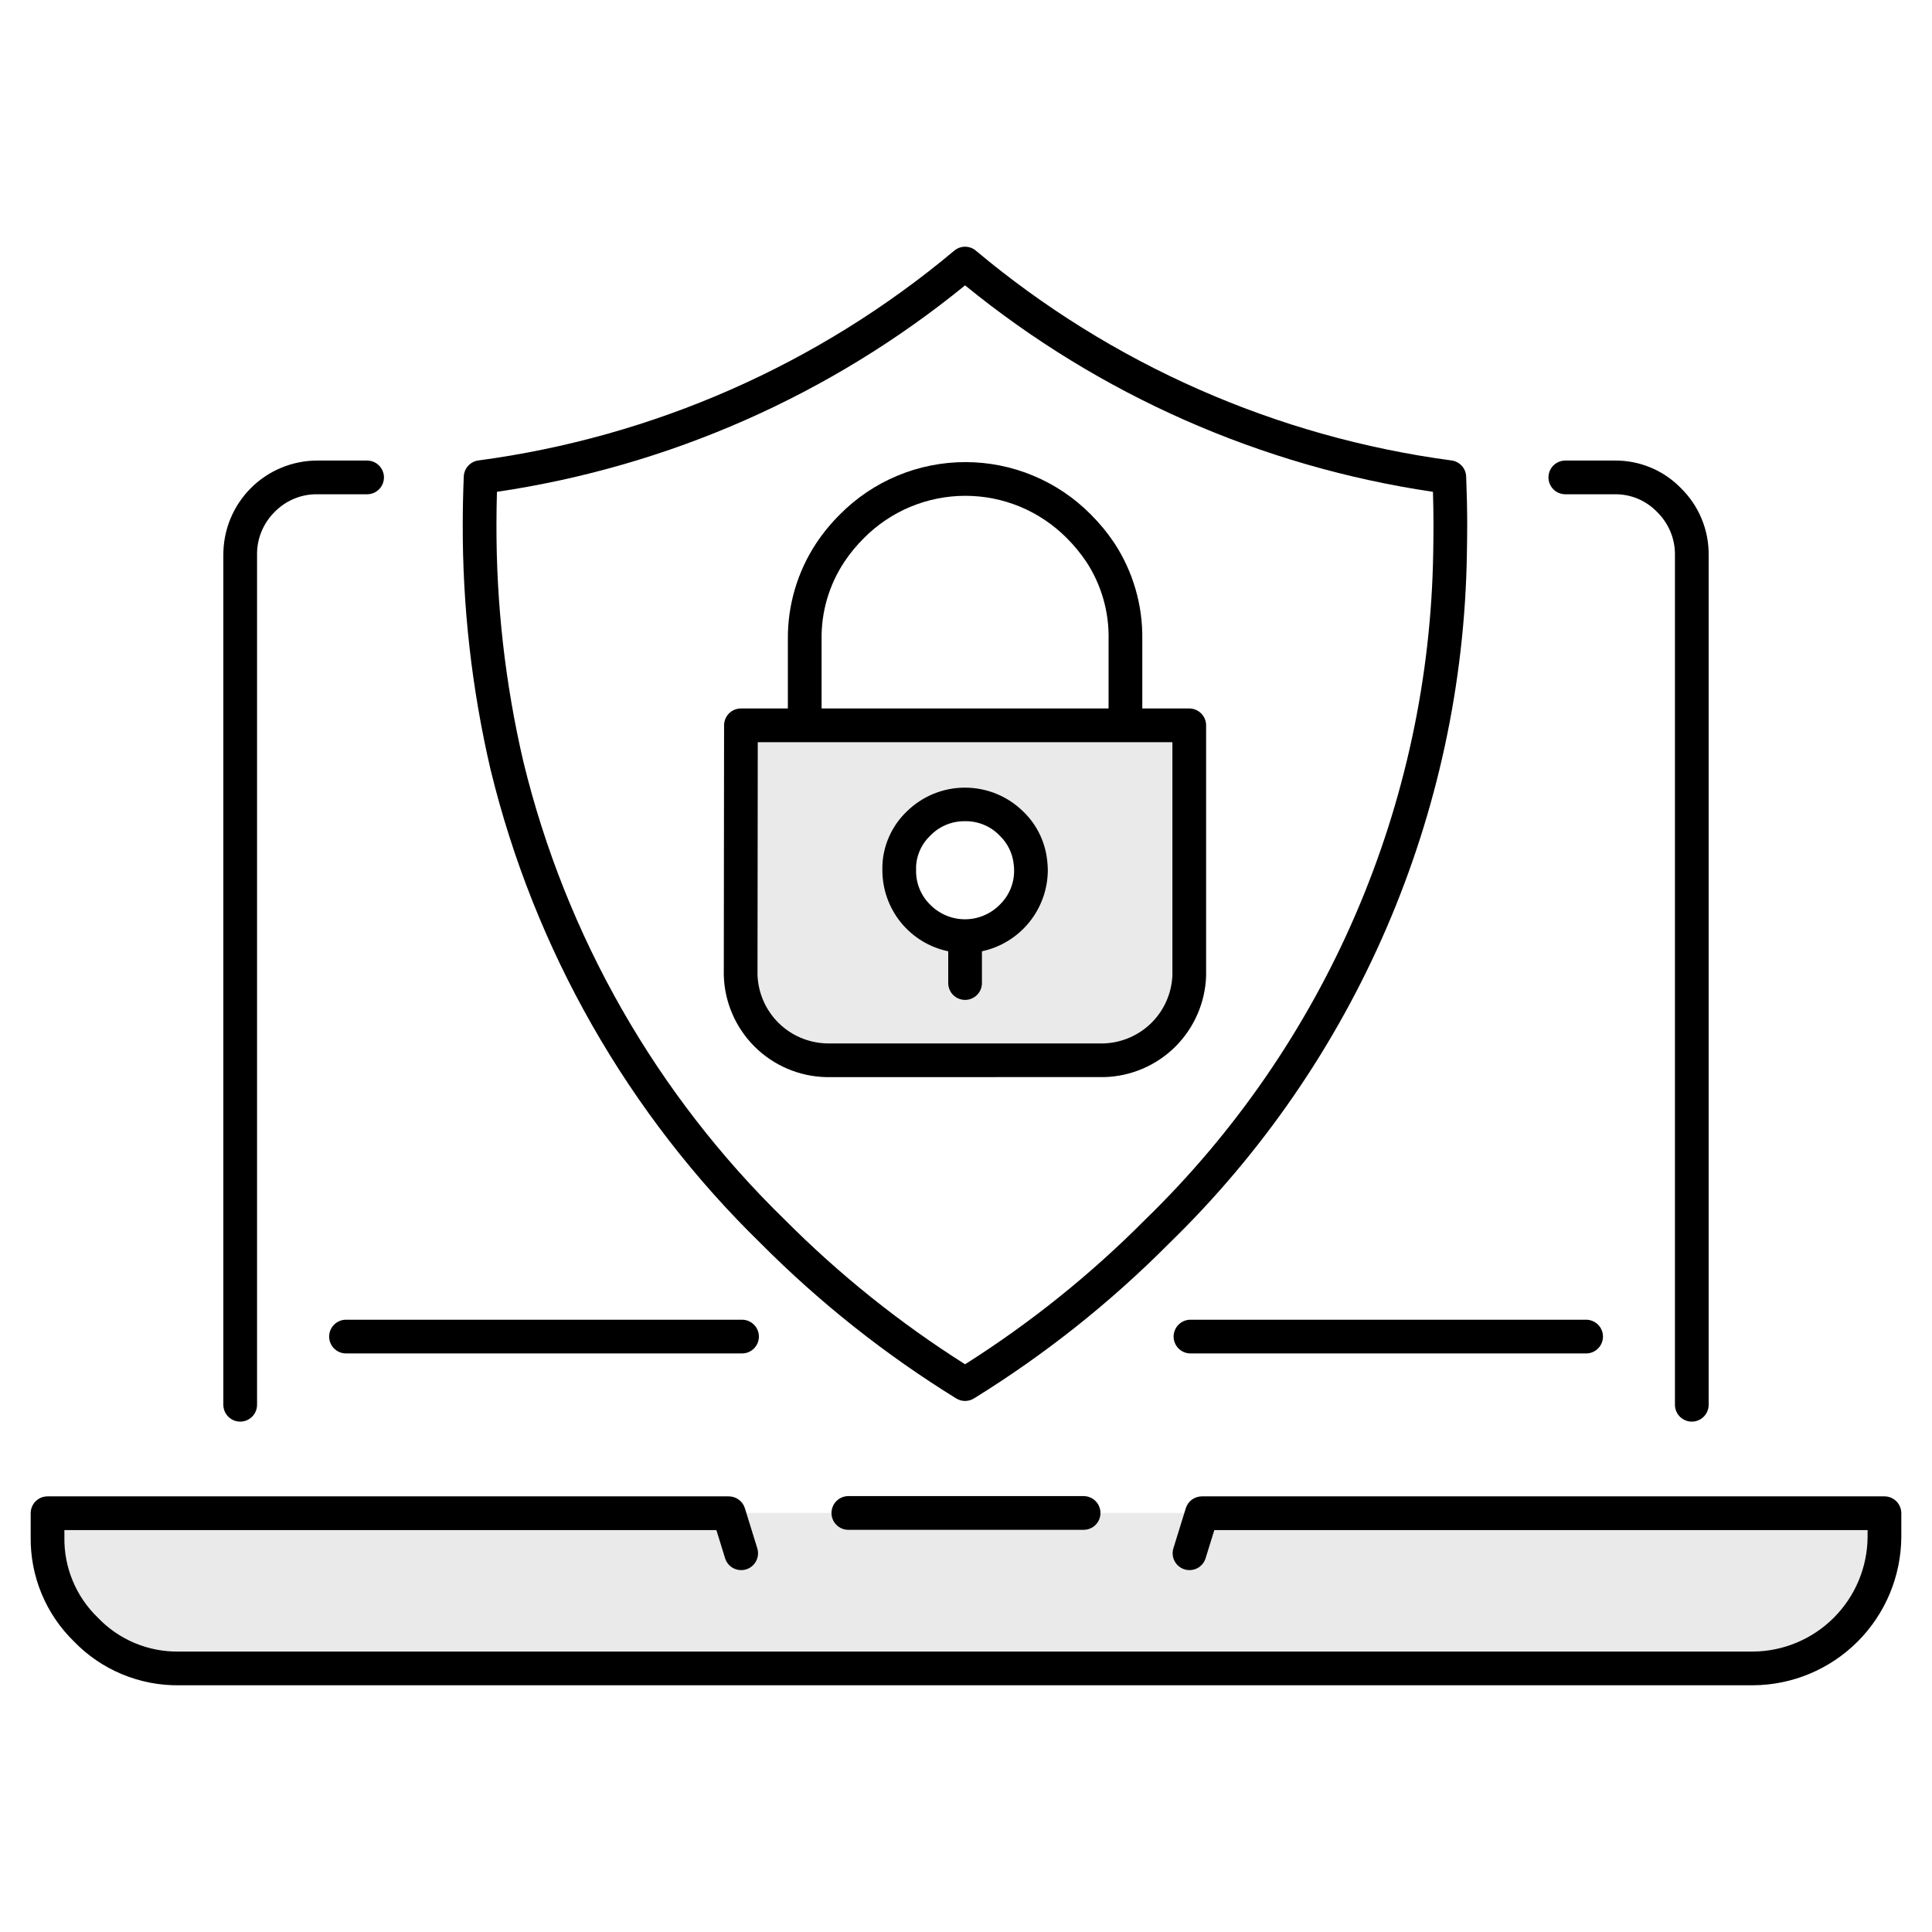
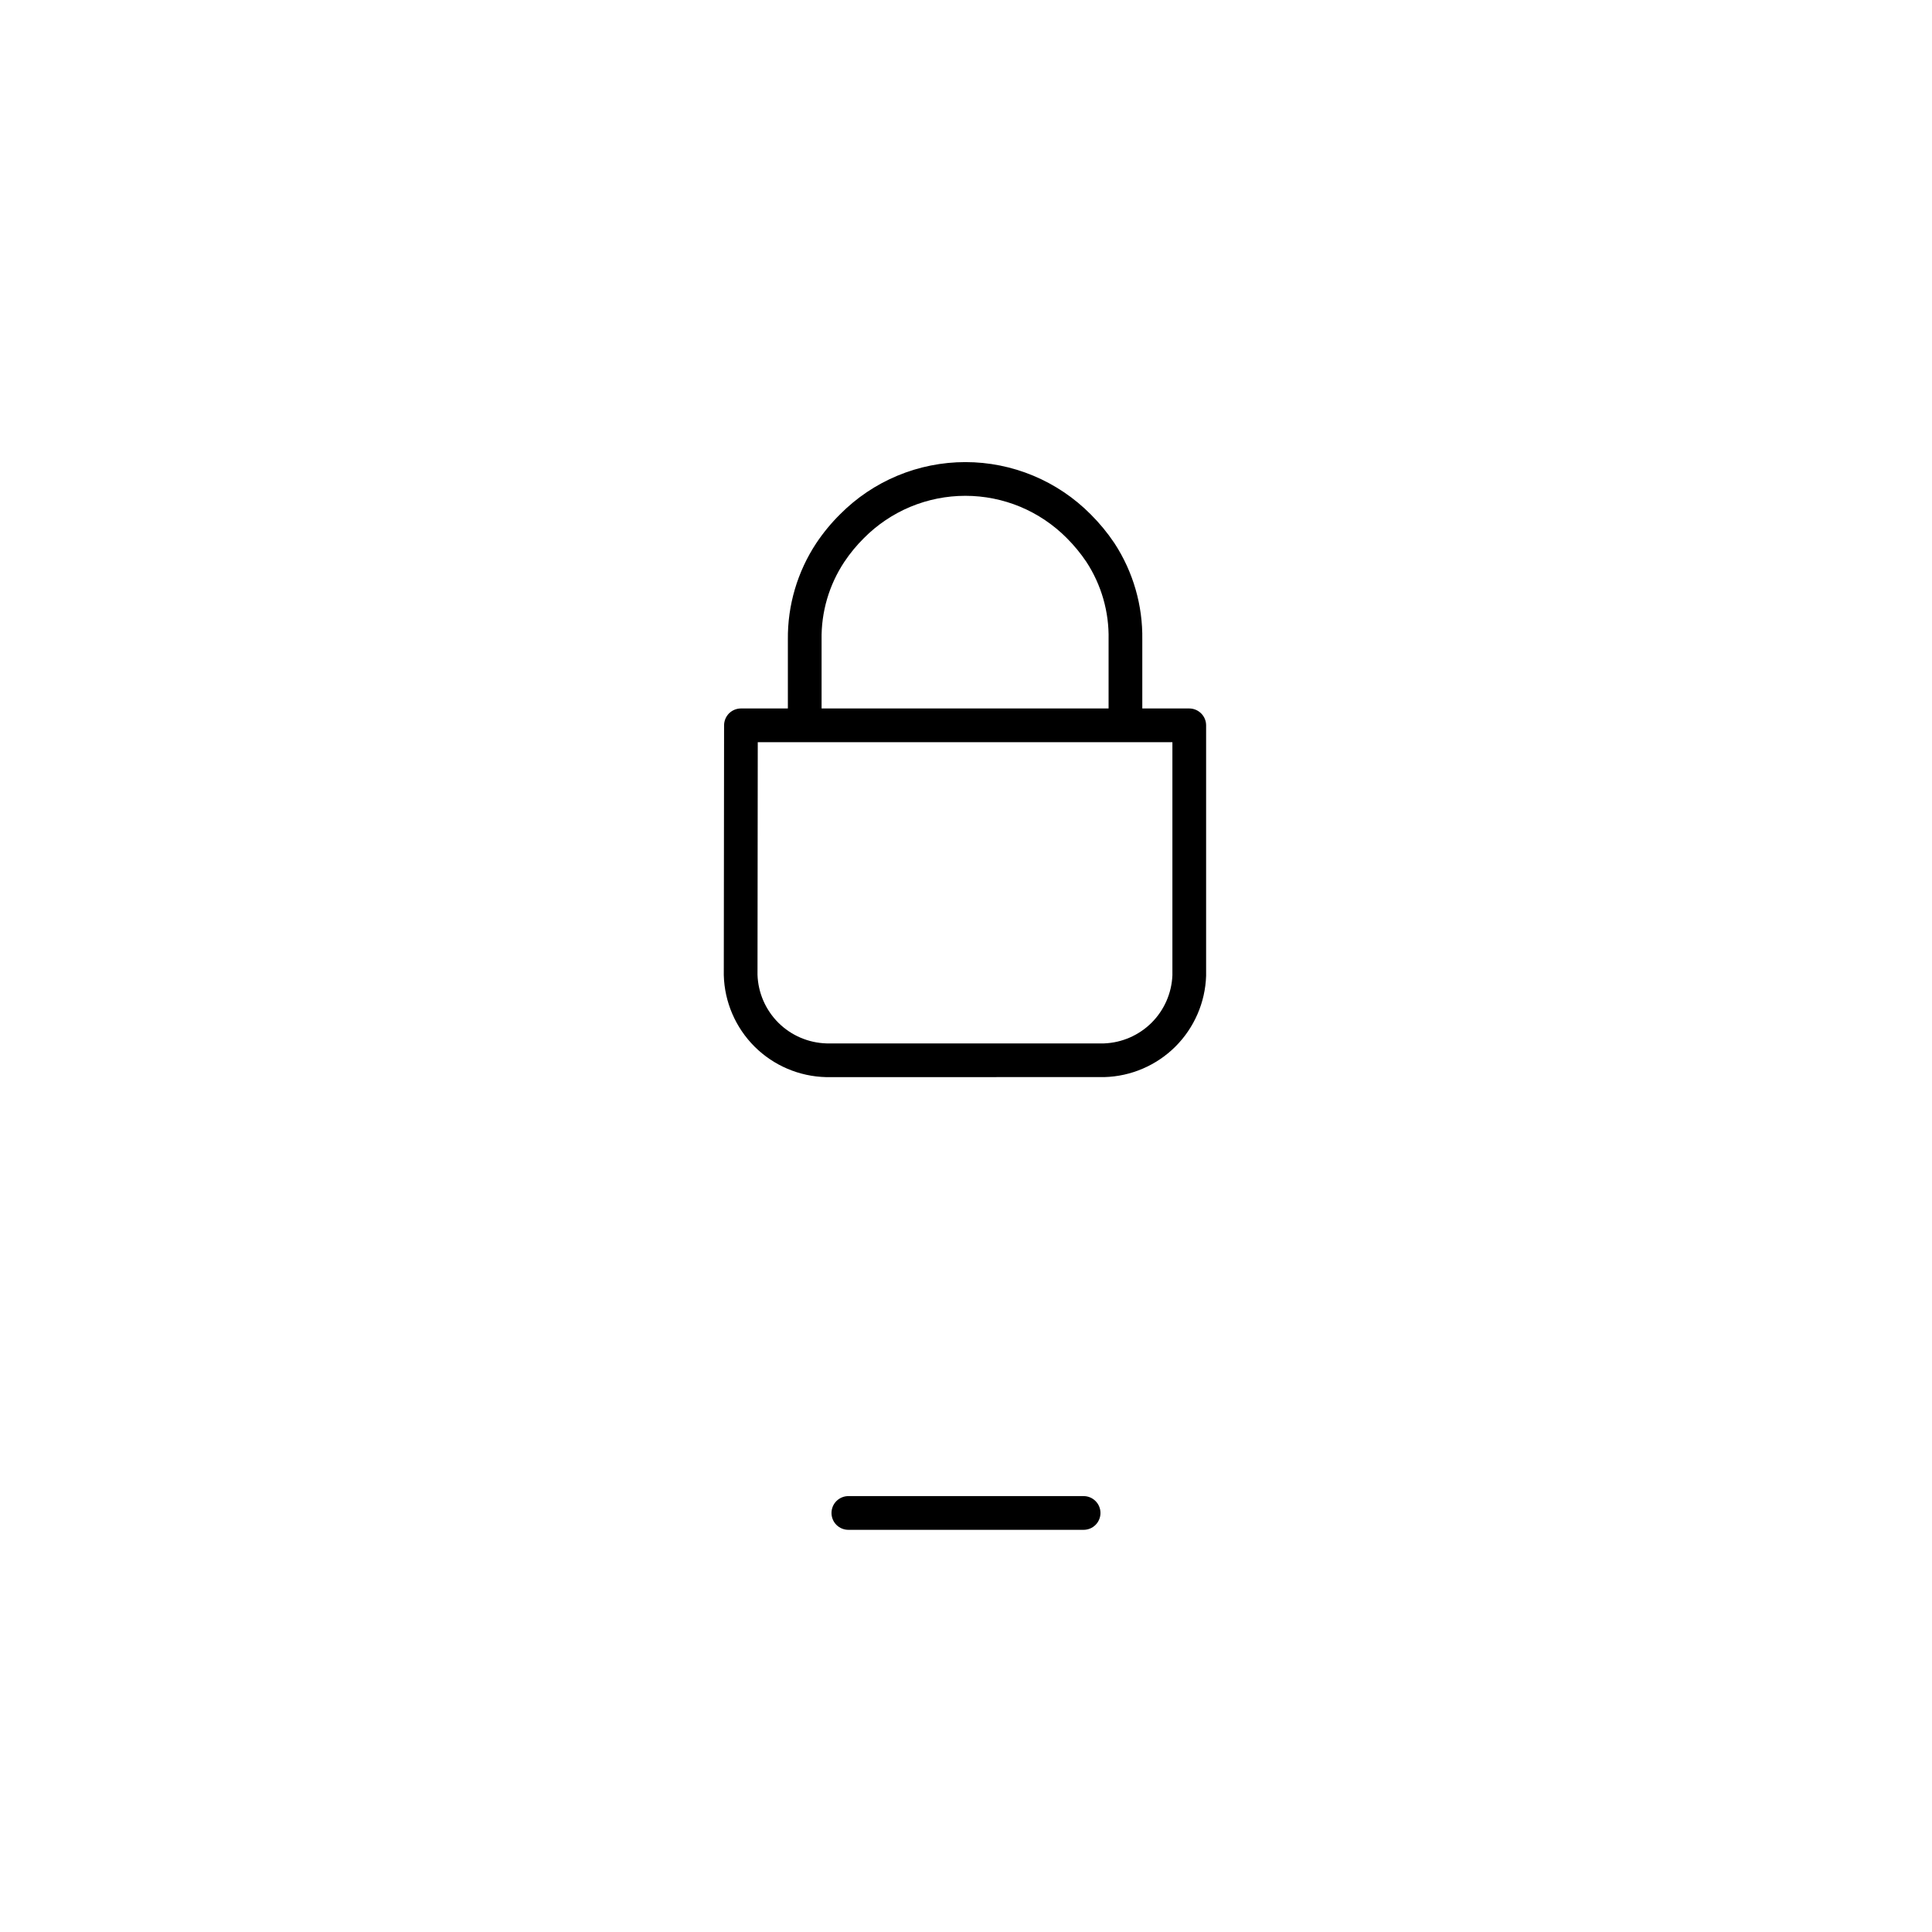
<svg xmlns="http://www.w3.org/2000/svg" width="60" height="60" viewBox="0 0 60 60" fill="none">
-   <path d="M22.637 46.996V46.986H37.327V46.996H58.527V47.726C58.516 48.807 58.082 49.841 57.317 50.606C56.552 51.37 55.518 51.805 54.437 51.816H5.557C5.018 51.821 4.484 51.717 3.987 51.509C3.49 51.301 3.041 50.993 2.667 50.606C2.283 50.233 1.979 49.784 1.774 49.289C1.569 48.794 1.468 48.262 1.477 47.726V46.996H22.637Z" fill="#D6D6D6" fill-opacity="0.5" />
-   <path d="M29.967 29.066C30.509 29.066 31.029 28.852 31.413 28.469C31.798 28.087 32.015 27.568 32.017 27.026C32.005 26.484 31.791 25.967 31.417 25.576C31.229 25.382 31.004 25.228 30.754 25.125C30.505 25.022 30.237 24.971 29.967 24.976C29.697 24.973 29.43 25.025 29.181 25.128C28.932 25.231 28.706 25.383 28.517 25.576C28.189 25.895 27.983 26.32 27.937 26.776C27.902 27.063 27.928 27.355 28.014 27.631C28.1 27.907 28.243 28.162 28.435 28.379C28.627 28.595 28.863 28.769 29.127 28.887C29.391 29.006 29.678 29.066 29.967 29.066V29.066ZM36.937 22.526V30.306C36.908 30.996 36.618 31.65 36.127 32.136C35.635 32.622 34.978 32.904 34.287 32.926H25.657C24.959 32.907 24.295 32.622 23.801 32.129C23.306 31.637 23.019 30.974 22.997 30.276C22.997 30.126 23.007 27.546 23.007 22.526H36.937Z" fill="#D6D6D6" fill-opacity="0.5" />
-   <path d="M54.44 52.338H5.558C4.952 52.345 4.35 52.228 3.79 51.995C3.23 51.762 2.723 51.417 2.301 50.981C1.868 50.56 1.524 50.055 1.292 49.496C1.061 48.938 0.945 48.338 0.953 47.733V46.995C0.953 46.856 1.008 46.723 1.106 46.624C1.204 46.526 1.337 46.471 1.476 46.471H22.633C22.745 46.471 22.854 46.507 22.944 46.573C23.034 46.639 23.1 46.733 23.133 46.84L23.518 48.083C23.559 48.215 23.546 48.359 23.481 48.482C23.416 48.605 23.306 48.697 23.173 48.738C23.04 48.779 22.897 48.765 22.774 48.701C22.651 48.636 22.559 48.525 22.518 48.392L22.248 47.518H2V47.732C1.991 48.2 2.079 48.664 2.259 49.095C2.438 49.527 2.705 49.917 3.042 50.241C3.366 50.58 3.757 50.848 4.19 51.029C4.623 51.209 5.089 51.299 5.558 51.291H54.44C55.382 51.284 56.283 50.907 56.949 50.241C57.615 49.575 57.993 48.674 58 47.732V47.518H37.712L37.441 48.392C37.421 48.458 37.388 48.519 37.344 48.572C37.3 48.625 37.246 48.669 37.185 48.701C37.062 48.765 36.919 48.779 36.786 48.738C36.654 48.697 36.543 48.605 36.478 48.482C36.413 48.359 36.4 48.215 36.441 48.083L36.826 46.84C36.859 46.733 36.925 46.639 37.015 46.573C37.105 46.507 37.214 46.471 37.326 46.471H58.523C58.662 46.471 58.795 46.526 58.893 46.624C58.991 46.723 59.047 46.856 59.047 46.995V47.732C59.039 48.952 58.552 50.119 57.69 50.981C56.827 51.844 55.66 52.331 54.44 52.338V52.338ZM52.541 44.15C52.402 44.15 52.269 44.095 52.17 43.996C52.072 43.898 52.017 43.765 52.017 43.626V17.241C52.021 16.99 51.973 16.741 51.876 16.509C51.779 16.277 51.636 16.068 51.456 15.893C51.285 15.717 51.08 15.578 50.853 15.484C50.626 15.391 50.382 15.345 50.136 15.35H48.61C48.472 15.349 48.339 15.294 48.241 15.196C48.144 15.098 48.089 14.965 48.089 14.827C48.089 14.688 48.144 14.555 48.241 14.457C48.339 14.359 48.472 14.304 48.61 14.303H50.137C50.52 14.298 50.9 14.37 51.254 14.517C51.608 14.662 51.928 14.879 52.196 15.153C52.474 15.424 52.695 15.748 52.844 16.107C52.993 16.466 53.068 16.851 53.064 17.239V43.626C53.064 43.765 53.009 43.898 52.911 43.996C52.813 44.095 52.679 44.15 52.541 44.15V44.15ZM7.46 44.15C7.321 44.15 7.188 44.095 7.089 43.996C6.991 43.898 6.936 43.765 6.936 43.626V17.241C6.934 16.855 7.008 16.473 7.154 16.116C7.3 15.759 7.515 15.435 7.787 15.162C8.059 14.889 8.383 14.672 8.739 14.525C9.095 14.377 9.477 14.302 9.863 14.303H11.398C11.467 14.303 11.535 14.316 11.599 14.342C11.663 14.368 11.721 14.407 11.77 14.456C11.819 14.504 11.857 14.562 11.884 14.626C11.91 14.689 11.924 14.758 11.924 14.826C11.924 14.895 11.91 14.964 11.884 15.027C11.857 15.091 11.819 15.149 11.77 15.197C11.721 15.246 11.663 15.285 11.599 15.311C11.535 15.337 11.467 15.35 11.398 15.35H9.865C9.617 15.345 9.371 15.391 9.142 15.485C8.913 15.579 8.705 15.719 8.532 15.896C8.354 16.071 8.213 16.281 8.119 16.512C8.024 16.743 7.978 16.991 7.983 17.241V43.626C7.983 43.765 7.928 43.898 7.83 43.996C7.732 44.095 7.598 44.15 7.46 44.15V44.15ZM49.26 42.032H36.973C36.904 42.032 36.836 42.019 36.772 41.993C36.709 41.967 36.651 41.928 36.602 41.88C36.553 41.831 36.514 41.773 36.488 41.709C36.461 41.646 36.447 41.578 36.447 41.509C36.447 41.44 36.461 41.371 36.488 41.308C36.514 41.244 36.553 41.186 36.602 41.138C36.651 41.089 36.709 41.05 36.772 41.024C36.836 40.998 36.904 40.985 36.973 40.985H49.26C49.399 40.986 49.531 41.041 49.629 41.139C49.727 41.237 49.782 41.37 49.782 41.509C49.782 41.647 49.727 41.78 49.629 41.878C49.531 41.976 49.399 42.032 49.26 42.032V42.032ZM23.043 42.032H10.748C10.679 42.032 10.61 42.019 10.547 41.993C10.483 41.967 10.425 41.928 10.376 41.88C10.327 41.831 10.289 41.773 10.262 41.709C10.236 41.646 10.222 41.578 10.222 41.509C10.222 41.44 10.236 41.371 10.262 41.308C10.289 41.244 10.327 41.186 10.376 41.138C10.425 41.089 10.483 41.05 10.547 41.024C10.61 40.998 10.679 40.985 10.748 40.985H23.043C23.111 40.985 23.18 40.998 23.244 41.024C23.307 41.05 23.365 41.089 23.414 41.138C23.463 41.186 23.502 41.244 23.528 41.308C23.555 41.371 23.568 41.44 23.568 41.509C23.568 41.578 23.555 41.646 23.528 41.709C23.502 41.773 23.463 41.831 23.414 41.88C23.365 41.928 23.307 41.967 23.244 41.993C23.18 42.019 23.111 42.032 23.043 42.032V42.032Z" fill="black" />
-   <path d="M29.971 43.508C29.875 43.508 29.78 43.482 29.698 43.431C27.496 42.071 25.46 40.458 23.634 38.623C19.507 34.601 16.596 29.498 15.234 23.898C14.652 21.395 14.362 18.832 14.371 16.262C14.372 15.768 14.383 15.281 14.403 14.796C14.409 14.673 14.457 14.556 14.54 14.466C14.623 14.375 14.735 14.316 14.856 14.3C20.302 13.573 25.428 11.313 29.637 7.783C29.731 7.705 29.849 7.662 29.971 7.662C30.093 7.662 30.212 7.705 30.305 7.783C34.512 11.313 39.636 13.573 45.08 14.3C45.202 14.316 45.314 14.375 45.397 14.466C45.48 14.557 45.528 14.674 45.533 14.797C45.553 15.281 45.564 15.769 45.565 16.261C45.565 16.566 45.562 16.869 45.556 17.17C45.436 25.265 42.107 32.981 36.3 38.623C34.477 40.457 32.445 42.071 30.245 43.431C30.163 43.481 30.068 43.508 29.971 43.508V43.508ZM15.433 15.274C15.424 15.602 15.418 15.932 15.418 16.263C15.409 18.752 15.689 21.233 16.254 23.656C17.57 29.067 20.385 33.998 24.375 37.883C26.067 39.582 27.945 41.087 29.971 42.369C31.996 41.087 33.871 39.582 35.56 37.882C41.174 32.43 44.392 24.972 44.51 17.147C44.515 16.855 44.518 16.559 44.518 16.262C44.517 15.931 44.512 15.602 44.502 15.274C39.169 14.485 34.149 12.269 29.971 8.862C25.791 12.27 20.768 14.485 15.433 15.274V15.274ZM29.971 31.053C29.833 31.053 29.699 30.998 29.601 30.9C29.503 30.802 29.448 30.669 29.448 30.53V29.543C28.869 29.423 28.35 29.106 27.977 28.647C27.605 28.188 27.402 27.614 27.403 27.023C27.401 26.926 27.404 26.829 27.413 26.732C27.472 26.154 27.733 25.615 28.151 25.211C28.634 24.73 29.288 24.46 29.969 24.461C30.651 24.461 31.304 24.731 31.787 25.212C32.2 25.613 32.46 26.147 32.521 26.72C32.533 26.819 32.539 26.919 32.541 27.019C32.539 27.61 32.336 28.183 31.963 28.642C31.591 29.101 31.073 29.419 30.495 29.543V30.53C30.495 30.669 30.44 30.802 30.341 30.9C30.243 30.998 30.11 31.053 29.971 31.053ZM29.971 25.503C29.77 25.5 29.57 25.538 29.384 25.615C29.198 25.692 29.03 25.807 28.89 25.952C28.645 26.184 28.49 26.497 28.455 26.833C28.45 26.893 28.448 26.953 28.45 27.013C28.444 27.214 28.48 27.415 28.556 27.602C28.632 27.789 28.746 27.959 28.891 28.099C29.032 28.242 29.2 28.355 29.385 28.432C29.57 28.51 29.768 28.549 29.968 28.549C30.169 28.549 30.367 28.51 30.552 28.432C30.737 28.355 30.905 28.242 31.046 28.099C31.19 27.96 31.305 27.793 31.382 27.608C31.459 27.423 31.497 27.224 31.494 27.024C31.493 26.962 31.489 26.9 31.481 26.839C31.446 26.501 31.292 26.187 31.047 25.952C30.908 25.807 30.741 25.692 30.556 25.615C30.371 25.538 30.172 25.5 29.971 25.503V25.503Z" fill="black" />
  <path d="M25.657 33.451C24.822 33.432 24.026 33.093 23.434 32.504C22.843 31.914 22.5 31.12 22.478 30.285L22.487 22.525C22.487 22.457 22.501 22.389 22.527 22.325C22.553 22.262 22.592 22.204 22.64 22.155C22.689 22.107 22.747 22.068 22.81 22.042C22.874 22.016 22.942 22.002 23.011 22.002H24.468V19.862C24.457 18.799 24.764 17.757 25.349 16.87C25.565 16.546 25.813 16.245 26.09 15.971C26.599 15.458 27.205 15.05 27.873 14.772C28.541 14.494 29.258 14.351 29.981 14.351C30.704 14.351 31.421 14.494 32.089 14.773C32.756 15.051 33.362 15.459 33.872 15.973C34.147 16.247 34.394 16.547 34.61 16.869C35.191 17.759 35.492 18.802 35.475 19.864V22.002H36.933C37.072 22.002 37.205 22.058 37.303 22.156C37.402 22.254 37.457 22.387 37.457 22.526V30.305C37.43 31.133 37.088 31.919 36.502 32.504C35.915 33.088 35.127 33.427 34.3 33.45L25.657 33.451ZM23.533 23.049L23.525 30.273C23.544 30.834 23.776 31.367 24.175 31.764C24.573 32.159 25.108 32.388 25.67 32.404H34.287C34.842 32.383 35.369 32.154 35.763 31.762C36.156 31.37 36.387 30.844 36.41 30.289V23.049H23.533ZM25.515 22.002H34.428V19.863C34.447 19.006 34.206 18.164 33.737 17.447C33.559 17.183 33.356 16.937 33.131 16.712C32.718 16.296 32.227 15.965 31.687 15.739C31.146 15.514 30.566 15.398 29.98 15.398C29.394 15.398 28.814 15.514 28.273 15.739C27.732 15.965 27.241 16.296 26.829 16.712C26.602 16.937 26.398 17.184 26.221 17.45C25.747 18.165 25.501 19.006 25.515 19.864V22.002Z" fill="black" />
  <path d="M33.653 47.51H26.346C26.208 47.51 26.075 47.455 25.976 47.357C25.878 47.259 25.823 47.126 25.823 46.987C25.823 46.848 25.878 46.715 25.976 46.617C26.075 46.518 26.208 46.463 26.346 46.463H33.653C33.792 46.463 33.925 46.518 34.023 46.617C34.121 46.715 34.176 46.848 34.176 46.987C34.176 47.126 34.121 47.259 34.023 47.357C33.925 47.455 33.792 47.51 33.653 47.51V47.51Z" fill="black" />
</svg>